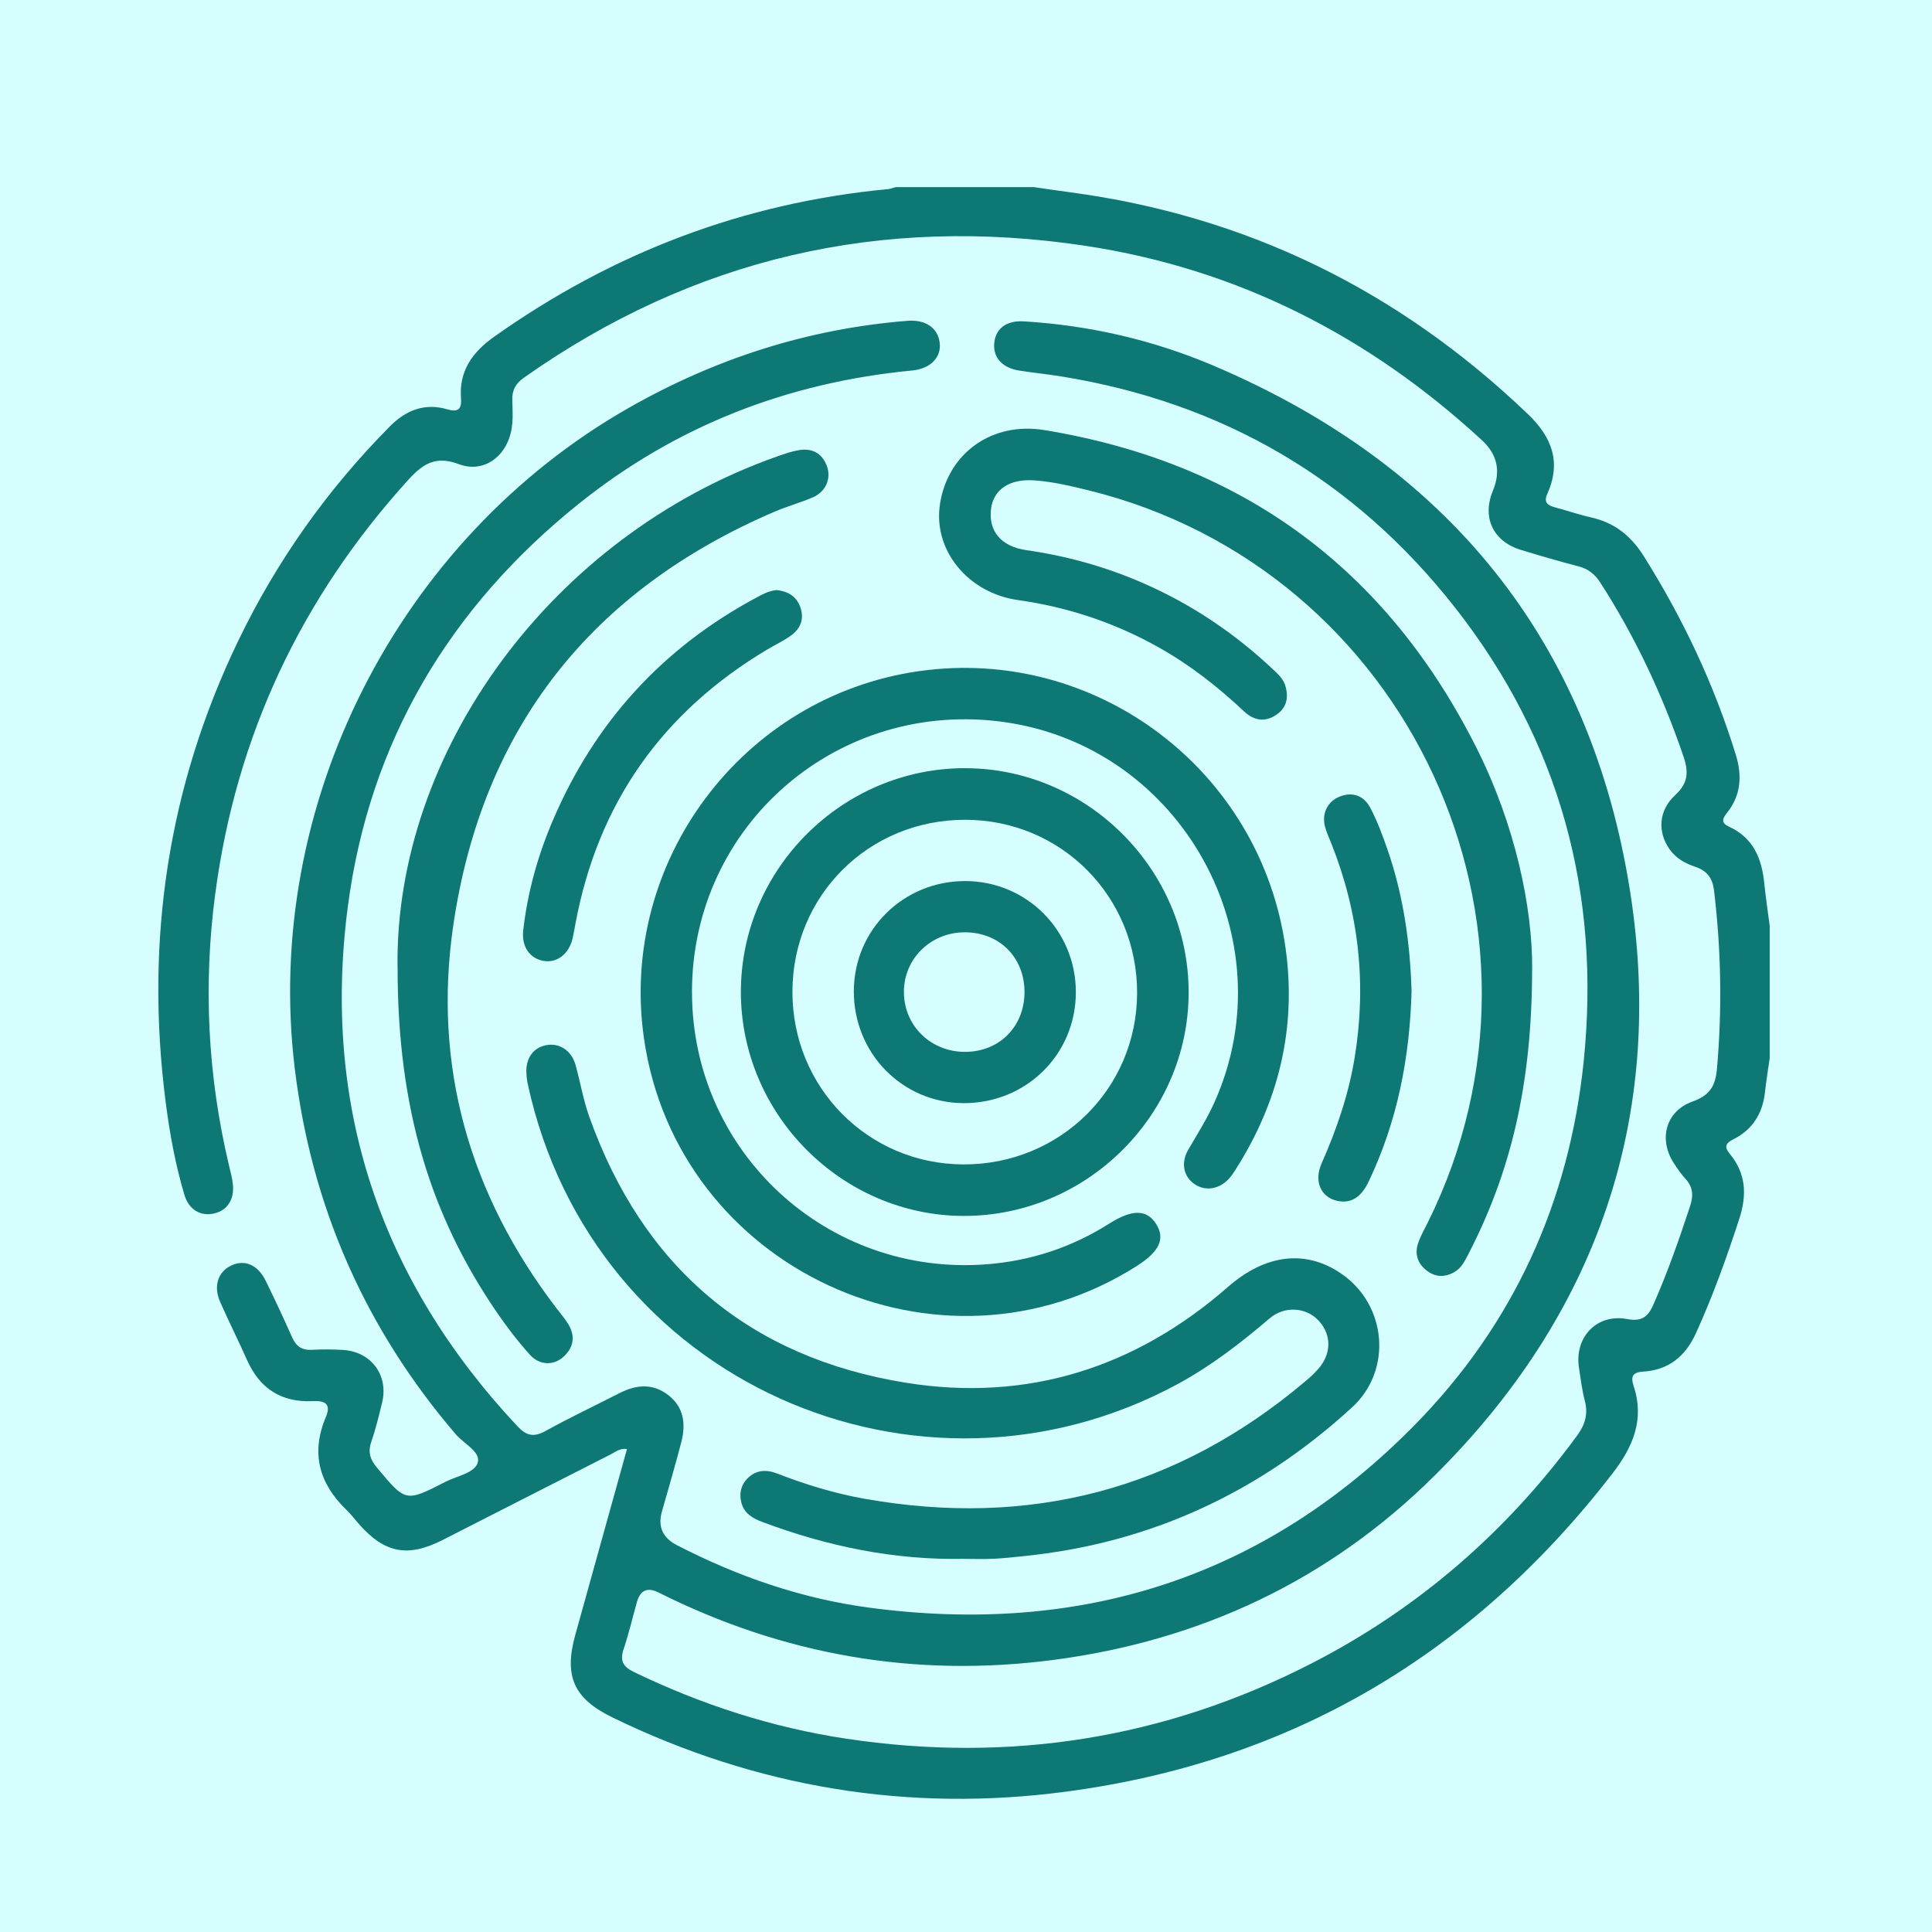
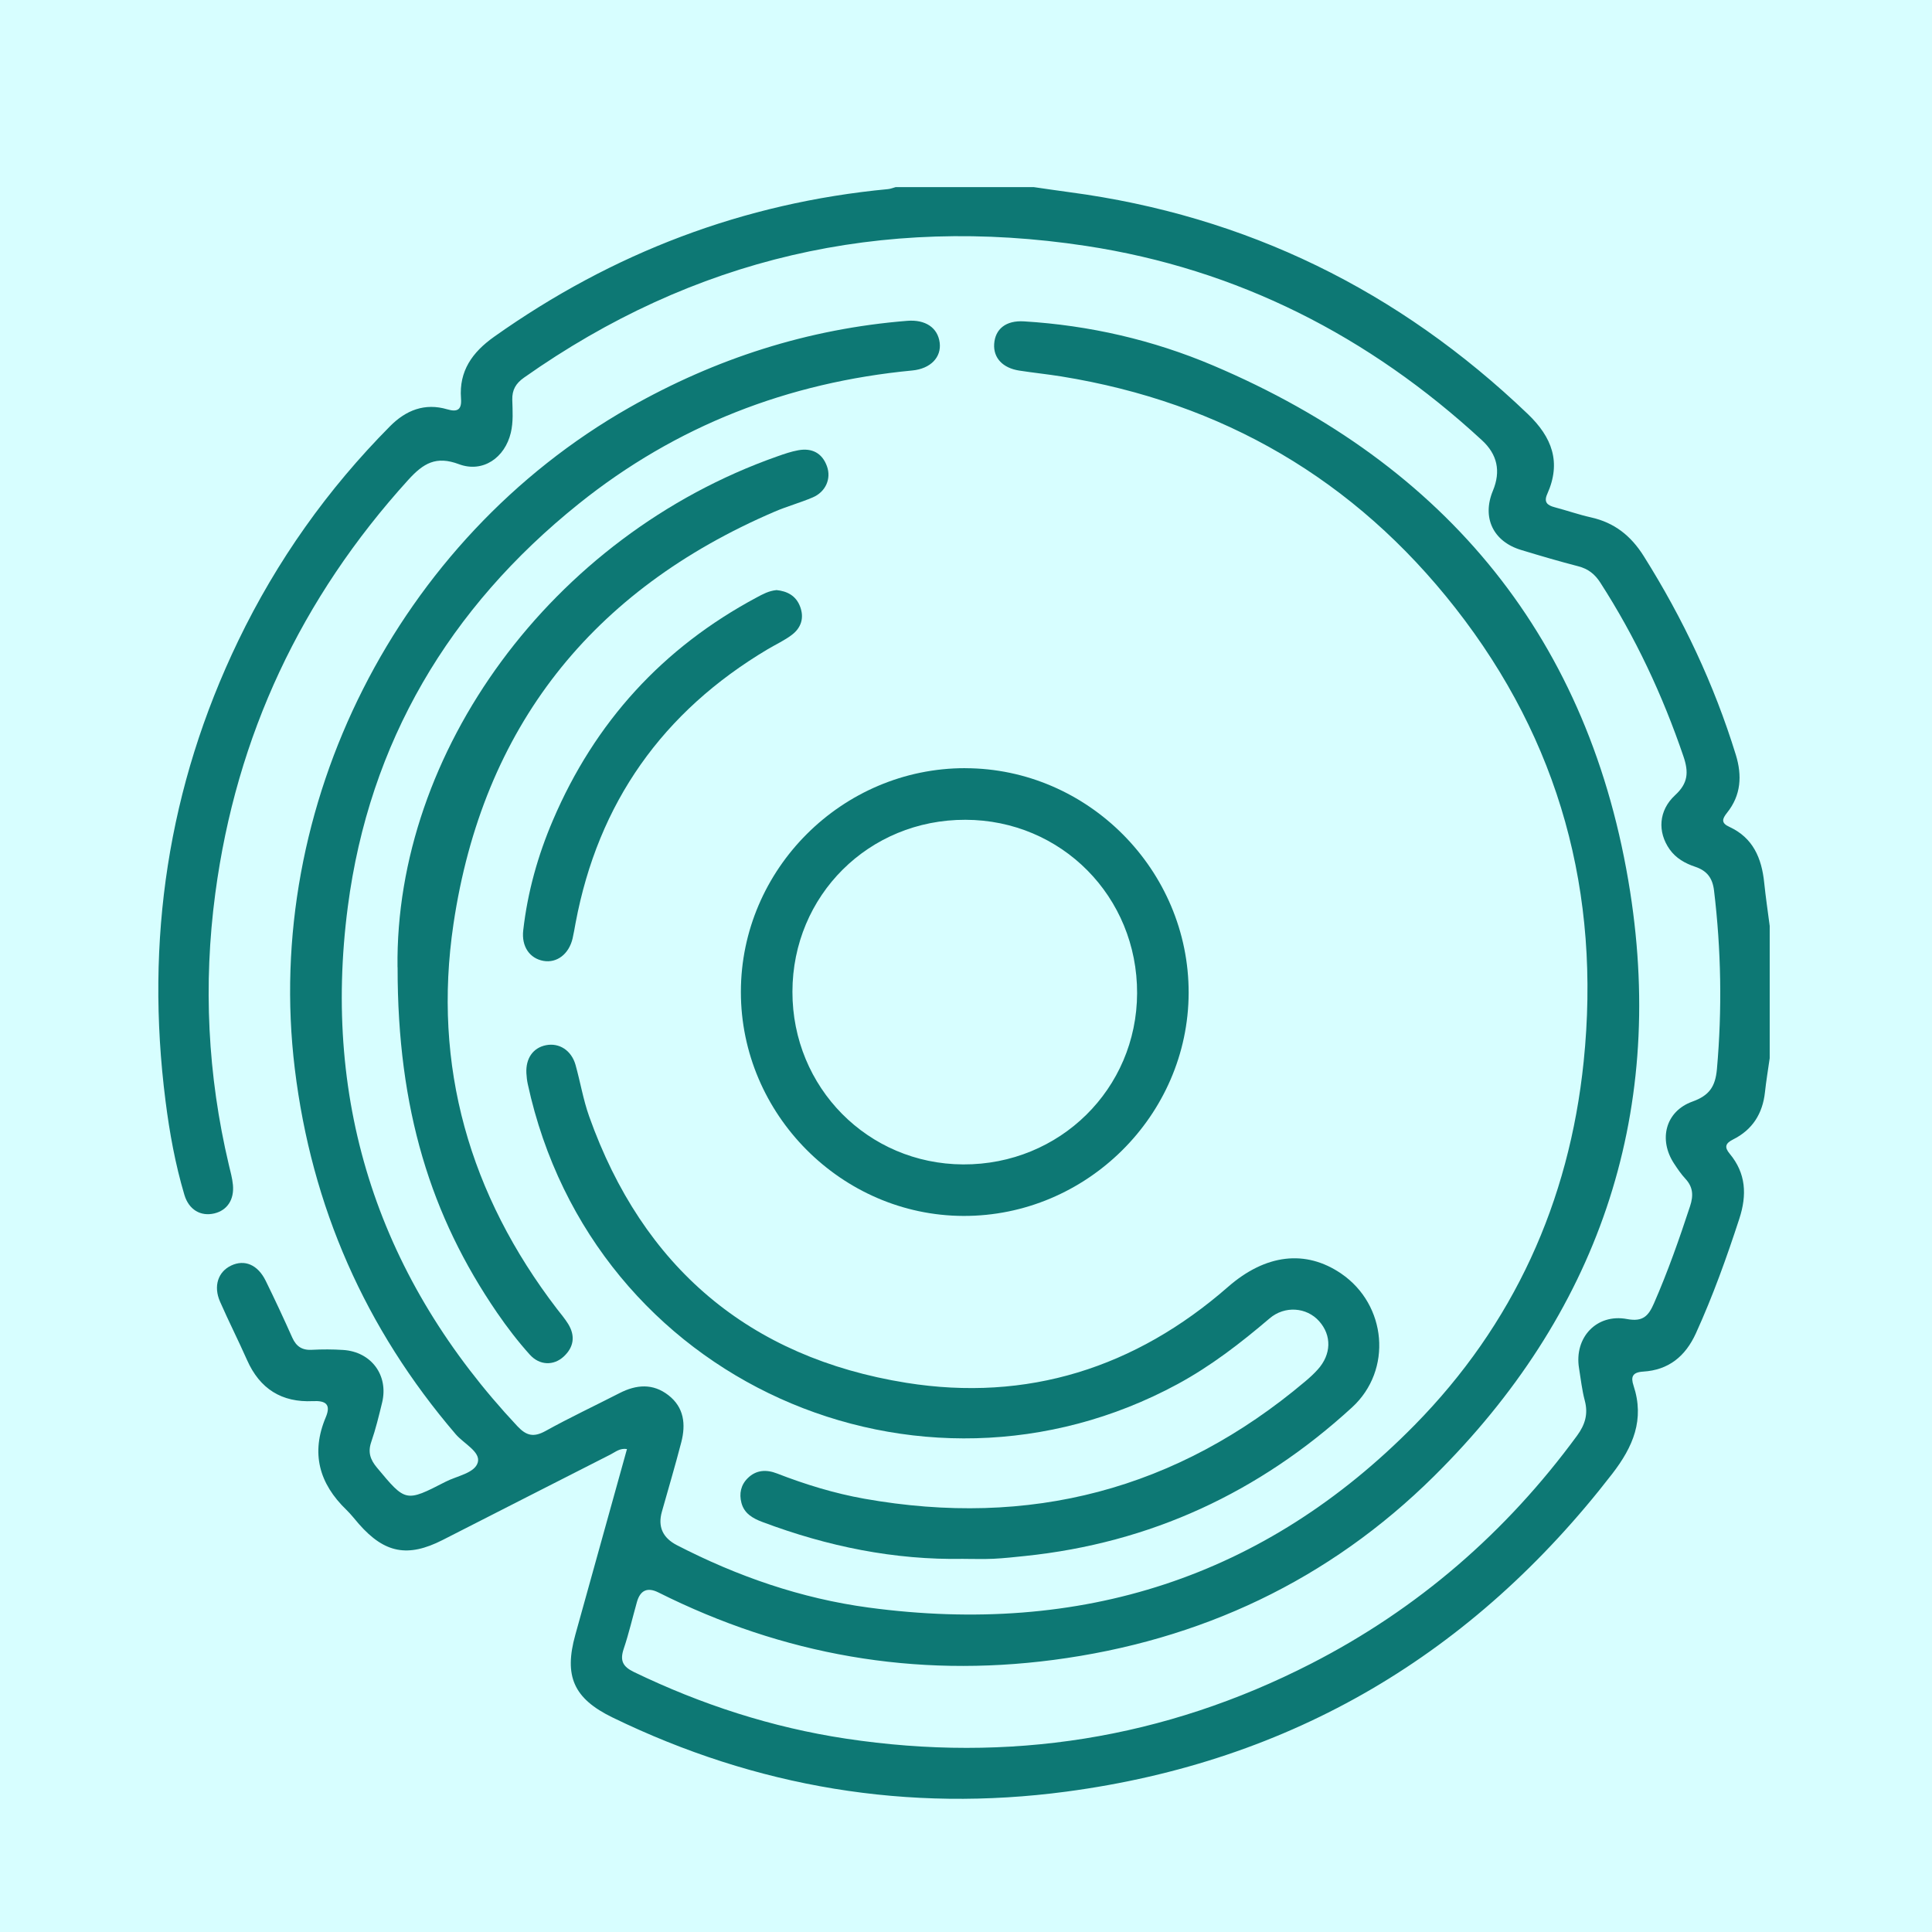
<svg xmlns="http://www.w3.org/2000/svg" viewBox="0 0 500 500">
  <defs>
    <style>
      .cls-1 {
        fill: #d7feff;
      }

      .cls-1, .cls-2 {
        stroke-width: 0px;
      }

      .cls-2 {
        fill: #0d7874;
      }
    </style>
  </defs>
  <g id="Fundos">
    <rect class="cls-1" x="-30" y="-1068" width="2112" height="6805" />
  </g>
  <g id="_Ícones" data-name="Ícones">
    <g id="Cedro">
      <g>
        <path class="cls-2" d="M458,273.84c-.42,2.94-.91,5.87-1.23,8.82-.6,5.55-3.24,9.73-8.25,12.23-1.99,1-2.31,1.98-.88,3.69,4.23,5.08,4.5,10.66,2.5,16.81-3.28,10.06-6.84,19.99-11.23,29.64-2.74,6.03-7.11,9.54-13.66,9.94-2.84.17-3.22,1.42-2.5,3.6,2.91,8.79-.08,15.83-5.52,22.87-35.99,46.58-82.86,74.46-141.26,82.23-40.97,5.45-80.21-1.09-117.43-19.18-10.11-4.91-12.63-10.72-9.64-21.44,4.44-15.91,8.86-31.83,13.36-48.04-1.85-.29-3.01.78-4.24,1.4-14.51,7.36-28.99,14.77-43.49,22.15-8.99,4.57-15,3.41-21.63-4.13-1.07-1.22-2.06-2.53-3.23-3.66-7.09-6.83-9.27-14.72-5.36-23.99,1.42-3.38-.07-4.33-3.33-4.17-8.08.39-13.74-3.18-17.04-10.62-2.25-5.08-4.77-10.04-7-15.13-1.76-4.02-.5-7.74,2.89-9.34,3.47-1.64,6.87-.23,8.92,3.93,2.39,4.86,4.68,9.78,6.89,14.73,1.02,2.28,2.54,3.29,5.06,3.15,2.7-.14,5.43-.14,8.13.04,7.27.48,11.76,6.57,10.06,13.61-.83,3.42-1.66,6.86-2.81,10.19-.92,2.66-.26,4.57,1.47,6.65,7.43,8.91,7.4,8.99,17.73,3.67,2.98-1.54,7.64-2.24,8.38-5.06.72-2.72-3.65-4.83-5.72-7.25-23.42-27.35-37.3-58.88-41.65-94.6-8.3-68.08,26.63-137.01,86.53-171.08,22.38-12.73,46.28-20.41,71.97-22.47,4.72-.38,7.91,1.79,8.4,5.66.47,3.74-2.33,6.73-7.08,7.19-32.16,3.07-61.13,14.28-86.34,34.51-33.52,26.89-54.2,61.71-59.76,104.29-6.71,51.41,8.29,96.43,43.88,134.41,2.34,2.5,4.23,2.94,7.29,1.25,6.28-3.48,12.79-6.54,19.19-9.82,4.33-2.21,8.6-2.55,12.6.55,4.08,3.16,4.54,7.54,3.35,12.16-1.56,6.03-3.34,12.01-5.03,18.01q-1.63,5.79,3.89,8.65c15.67,8.08,32.15,13.8,49.64,16.15,54.78,7.36,102.39-7.68,141.29-47.24,25.55-25.98,40-57.7,43.74-94.05,4.48-43.5-6.19-82.93-33.22-117.42-26.05-33.24-60.22-53.16-101.97-59.91-3.61-.58-7.25-.95-10.86-1.51-4.31-.66-6.74-3.29-6.51-6.88.25-3.85,3-6.15,7.72-5.86,16.92,1.03,33.32,4.8,48.87,11.39,60.7,25.74,97.81,71.17,108,136.22,9.15,58.45-8.61,109.5-50.72,151.22-27.22,26.97-60.45,42.6-98.56,47.59-35.87,4.69-69.9-1.28-102.19-17.46q-4.26-2.13-5.57,2.45c-1.14,4.04-2.08,8.15-3.42,12.12-1.02,3.02-.29,4.6,2.63,6.01,17.46,8.43,35.72,14.36,54.87,17.25,42.15,6.36,82.37.06,120.35-19.39,27.63-14.15,50.5-33.97,68.87-59.02,2.09-2.85,2.92-5.62,2-9.08-.73-2.74-1.03-5.59-1.49-8.4-1.29-7.89,4.54-14.19,12.44-12.7,4.14.78,5.55-.85,6.96-4.08,3.59-8.21,6.55-16.64,9.34-25.14.9-2.74.78-4.95-1.21-7.09-1.1-1.19-2.03-2.55-2.92-3.91-4.11-6.23-2.23-13.56,4.73-16.06,4.38-1.58,5.94-3.86,6.35-8.41,1.37-15.46,1.1-30.83-.75-46.22-.39-3.24-1.82-5.12-4.9-6.15-2.57-.86-4.96-2.18-6.61-4.53-3.13-4.45-2.88-10.01,1.45-14,3.35-3.08,3.54-5.93,2.15-10.02-5.41-15.87-12.45-30.91-21.54-45.01-1.42-2.2-3.14-3.53-5.66-4.19-4.98-1.29-9.93-2.74-14.85-4.24-7.23-2.19-10.14-8.4-7.27-15.31q3.16-7.6-2.86-13.1c-29.19-26.93-63.21-44.31-102.51-50.28-52.88-8.03-101.51,3.15-145.39,34.11-2.1,1.48-3.09,3.16-3.02,5.74.08,2.83.29,5.69-.38,8.51-1.54,6.5-7.26,10.45-13.43,8.14-5.91-2.21-9.18-.27-13.12,4.07-27.72,30.56-44.49,66.17-49.93,107.01-3.14,23.57-1.99,47.04,3.5,70.23.41,1.71.89,3.43,1.06,5.17.38,3.86-1.49,6.63-4.81,7.42-3.51.83-6.59-.92-7.75-4.81-2.36-7.94-3.84-16.08-4.88-24.28-5.3-41.53.61-81.33,18.83-119.13,9.98-20.7,23.11-39.21,39.29-55.52,4.09-4.12,8.96-6.08,14.79-4.36,2.71.8,3.78.04,3.56-2.81-.55-7.12,2.94-11.97,8.56-15.96,30.64-21.73,64.53-34.67,101.96-38.22.66-.06,1.3-.34,1.95-.51,11.93,0,23.87,0,35.8,0,3.07.44,6.13.9,9.21,1.31,45.84,6.09,85.21,25.46,118.58,57.38,6.32,6.04,8.74,12.52,5.06,20.72-.96,2.14.03,2.94,1.93,3.44,3.14.83,6.22,1.91,9.39,2.62,6.04,1.35,10.31,4.72,13.63,9.99,10.16,16.15,18.23,33.22,23.85,51.45,1.65,5.36,1.37,10.46-2.26,14.99-1.28,1.6-1.61,2.66.6,3.67,6.12,2.81,8.35,8.1,9,14.39.39,3.76.94,7.5,1.43,11.24v34.17Z" />
-         <path class="cls-2" d="M179.09,256.77c0,41.31,34.92,73.63,76.25,70.43,11.38-.88,22.01-4.37,31.71-10.52,5.95-3.76,9.68-3.71,12.1,0,2.49,3.83.97,7.2-4.94,10.95-50.89,32.35-119,.87-127.56-58.95-6.54-45.69,25.49-88.46,71.14-94.98,45.81-6.55,88.47,25.56,94.91,71.65,2.9,20.7-1.76,39.83-12.98,57.41-.44.68-.89,1.37-1.41,1.99-2.47,2.96-6.16,3.67-9.06,1.77-2.93-1.93-3.74-5.52-1.73-8.98,2.38-4.1,4.93-8.09,6.86-12.45,18.79-42.24-8.49-91.62-54.27-98.19-43.11-6.18-81.04,26.52-81.03,69.86Z" />
        <path class="cls-2" d="M249.38,403.43c-17.99.34-35.26-3.23-52.04-9.53-2.53-.95-4.73-2.19-5.46-4.97-.62-2.37-.16-4.62,1.64-6.39,2.2-2.17,4.86-2.26,7.56-1.21,7.35,2.85,14.86,5.16,22.61,6.54,42.74,7.6,80.86-2.3,114.11-30.37,1.14-.96,2.25-1.97,3.24-3.08,3.53-3.91,3.64-8.82.34-12.51-3.22-3.6-8.88-4.07-12.82-.7-7.45,6.35-15.14,12.3-23.77,16.98-66.9,36.24-151.44-.35-168.2-77.62-.2-.92-.31-1.88-.36-2.82-.2-3.85,1.74-6.59,5.07-7.25,3.43-.68,6.59,1.34,7.65,5.1,1.24,4.43,1.99,9.02,3.53,13.34,13.87,38.99,41.4,62.41,82.06,68.93,31.27,5.01,59.3-3.86,83.27-24.82,9.72-8.5,20.1-9.73,29.31-3.43,11.77,8.06,13.31,24.96,2.8,34.6-24.01,22.02-52.17,35.12-84.71,38.48-2.69.28-5.39.58-8.09.71-2.57.12-5.15.03-7.73.03Z" />
-         <path class="cls-2" d="M396.51,250.88c-.04,29.9-5.53,52.45-16.49,73.67-.94,1.81-1.82,3.66-3.71,4.71-2.52,1.4-4.97,1.26-7.21-.54-2.24-1.8-3.01-4.22-2.11-6.92.63-1.91,1.66-3.7,2.57-5.52,37.94-76.53-5.01-169.06-87.93-189.4-4.61-1.13-9.23-2.23-13.97-2.56-6.42-.44-10.56,2.36-11.18,7.39-.71,5.69,2.54,9.72,9.14,10.67,10.4,1.49,20.41,4.27,30.03,8.45,12.56,5.45,23.77,12.97,33.73,22.34,1.29,1.21,2.65,2.42,3.21,4.14.95,2.97.52,5.72-2.18,7.61-2.99,2.09-5.9,1.59-8.49-.85-6.74-6.33-13.97-12-22.07-16.54-11.37-6.38-23.5-10.42-36.38-12.23-13.02-1.83-22.1-13.02-20.19-24.96,2.11-13.21,13.57-21.24,26.98-19.04,51.32,8.42,88.64,35.99,111.9,82.34,9.94,19.8,14.46,41.05,14.37,57.24Z" />
        <path class="cls-2" d="M249.8,198.81c31.73.04,57.91,26.38,57.82,58.17-.09,31.69-26.48,57.81-58.31,57.7-31.54-.11-57.58-26.33-57.57-57.98.01-31.79,26.23-57.93,58.06-57.9ZM249.86,212.16c-25-.06-44.75,19.57-44.78,44.5-.03,24.79,19.54,44.58,44.19,44.69,24.98.11,44.93-19.53,45.01-44.3.08-24.98-19.57-44.83-44.42-44.89Z" />
        <path class="cls-2" d="M102.88,250.33c-.69-55.57,39.68-111.58,98.29-132.22,1.78-.63,3.6-1.26,5.45-1.59,3.53-.63,6.17.73,7.4,4.16,1.16,3.24-.36,6.63-3.69,8.05-3.23,1.38-6.66,2.31-9.89,3.7-47.29,20.29-75.51,55.81-83.08,106.69-5.47,36.76,4.16,70.09,26.78,99.62.99,1.29,2.06,2.53,2.91,3.91,1.89,3.09,1.46,6.01-1.18,8.44-2.57,2.37-6.21,2.32-8.75-.5-3.07-3.41-5.89-7.09-8.49-10.88-17.11-24.97-25.77-52.6-25.73-89.37Z" />
        <path class="cls-2" d="M200.94,152.71c2.73.27,5.06,1.41,6.14,4.31,1.09,2.91.24,5.45-2.11,7.25-1.92,1.47-4.18,2.5-6.27,3.74-27.18,16.17-43.89,39.71-49.74,70.86-.25,1.33-.46,2.67-.77,3.99-.95,4.05-4.06,6.43-7.53,5.82-3.58-.63-5.72-3.72-5.25-7.89,1.12-9.9,3.79-19.42,7.7-28.55,10.84-25.35,28.4-44.62,52.75-57.64,1.55-.83,3.1-1.69,5.08-1.88Z" />
-         <path class="cls-2" d="M365.32,256.24c-.46,17.77-3.77,34.1-11.09,49.51-1.99,4.19-4.68,5.81-8.19,5.02-4.2-.94-6.06-5.05-4.02-9.67,3.91-8.83,7.01-17.86,8.57-27.43,3.12-19.03,1.09-37.47-6.04-55.37-.55-1.38-1.18-2.74-1.59-4.17-.99-3.45.52-6.7,3.74-7.97,3.46-1.37,6.33-.14,7.94,2.92,1.82,3.45,3.19,7.17,4.47,10.87,4.16,12,5.83,24.43,6.19,36.29Z" />
-         <path class="cls-2" d="M249.84,228.02c15.91.04,28.61,12.83,28.59,28.79-.02,16.09-12.89,28.77-29.11,28.68-15.84-.09-28.4-12.94-28.35-29,.05-15.89,12.85-28.51,28.87-28.47ZM265.14,256.66c-.03-8.89-6.48-15.34-15.37-15.38-8.89-.04-15.91,6.85-15.84,15.55.07,8.75,7.09,15.5,16,15.39,8.85-.1,15.24-6.65,15.21-15.56Z" />
      </g>
    </g>
  </g>
</svg>